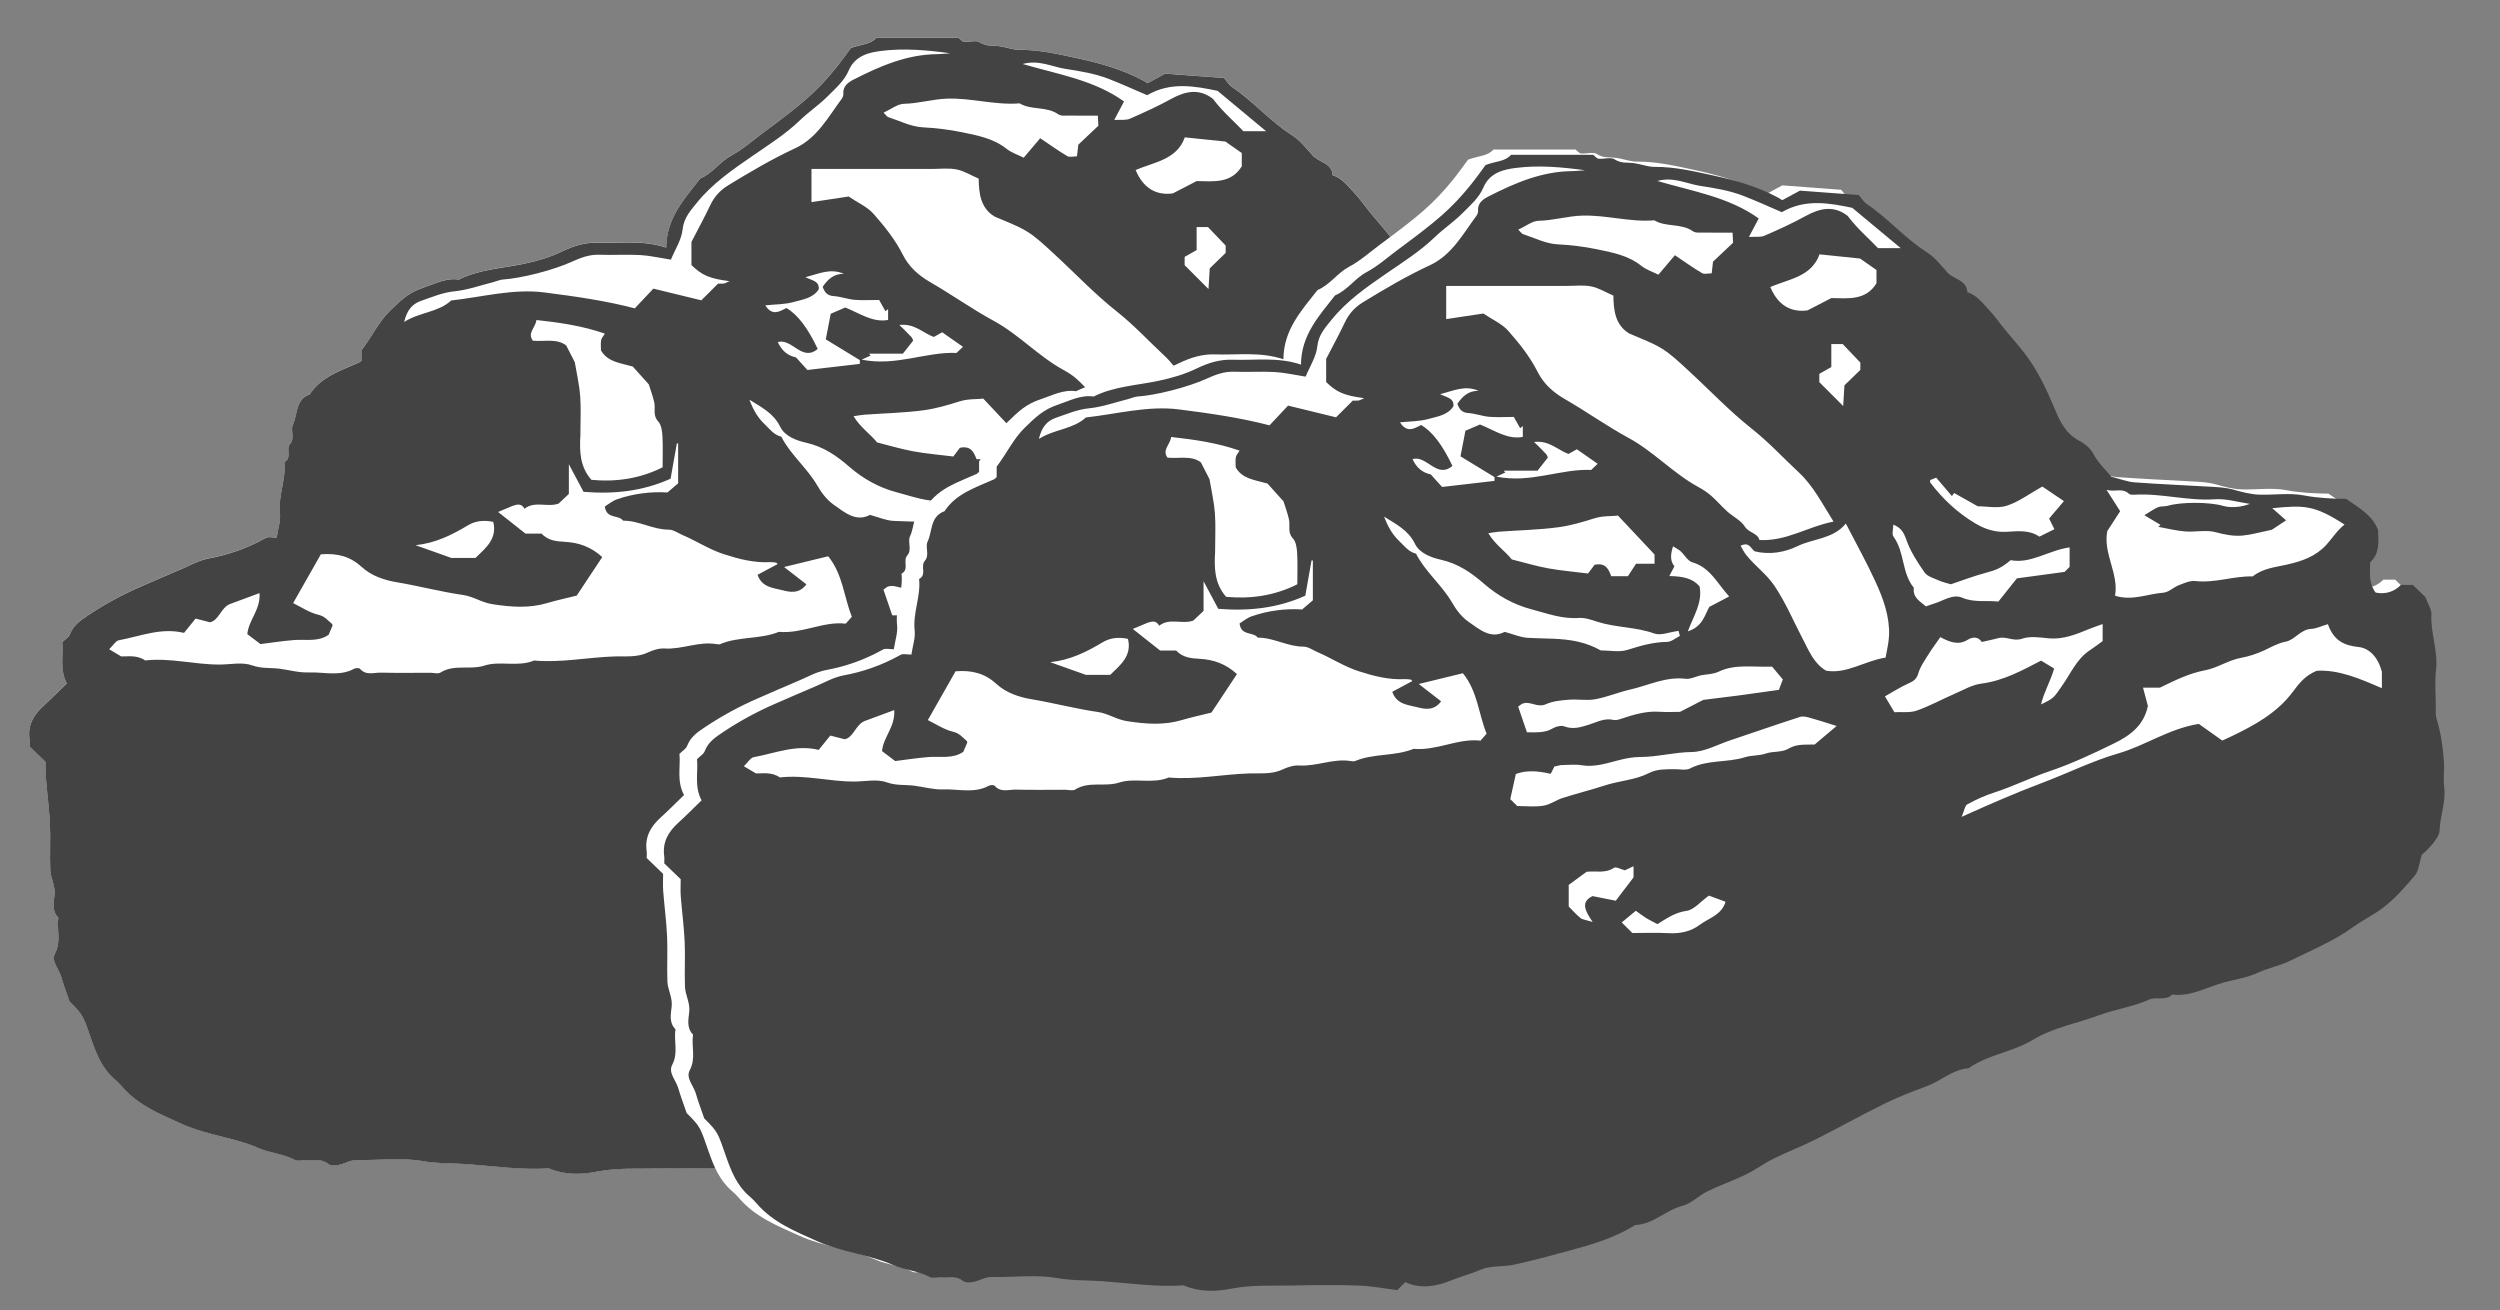
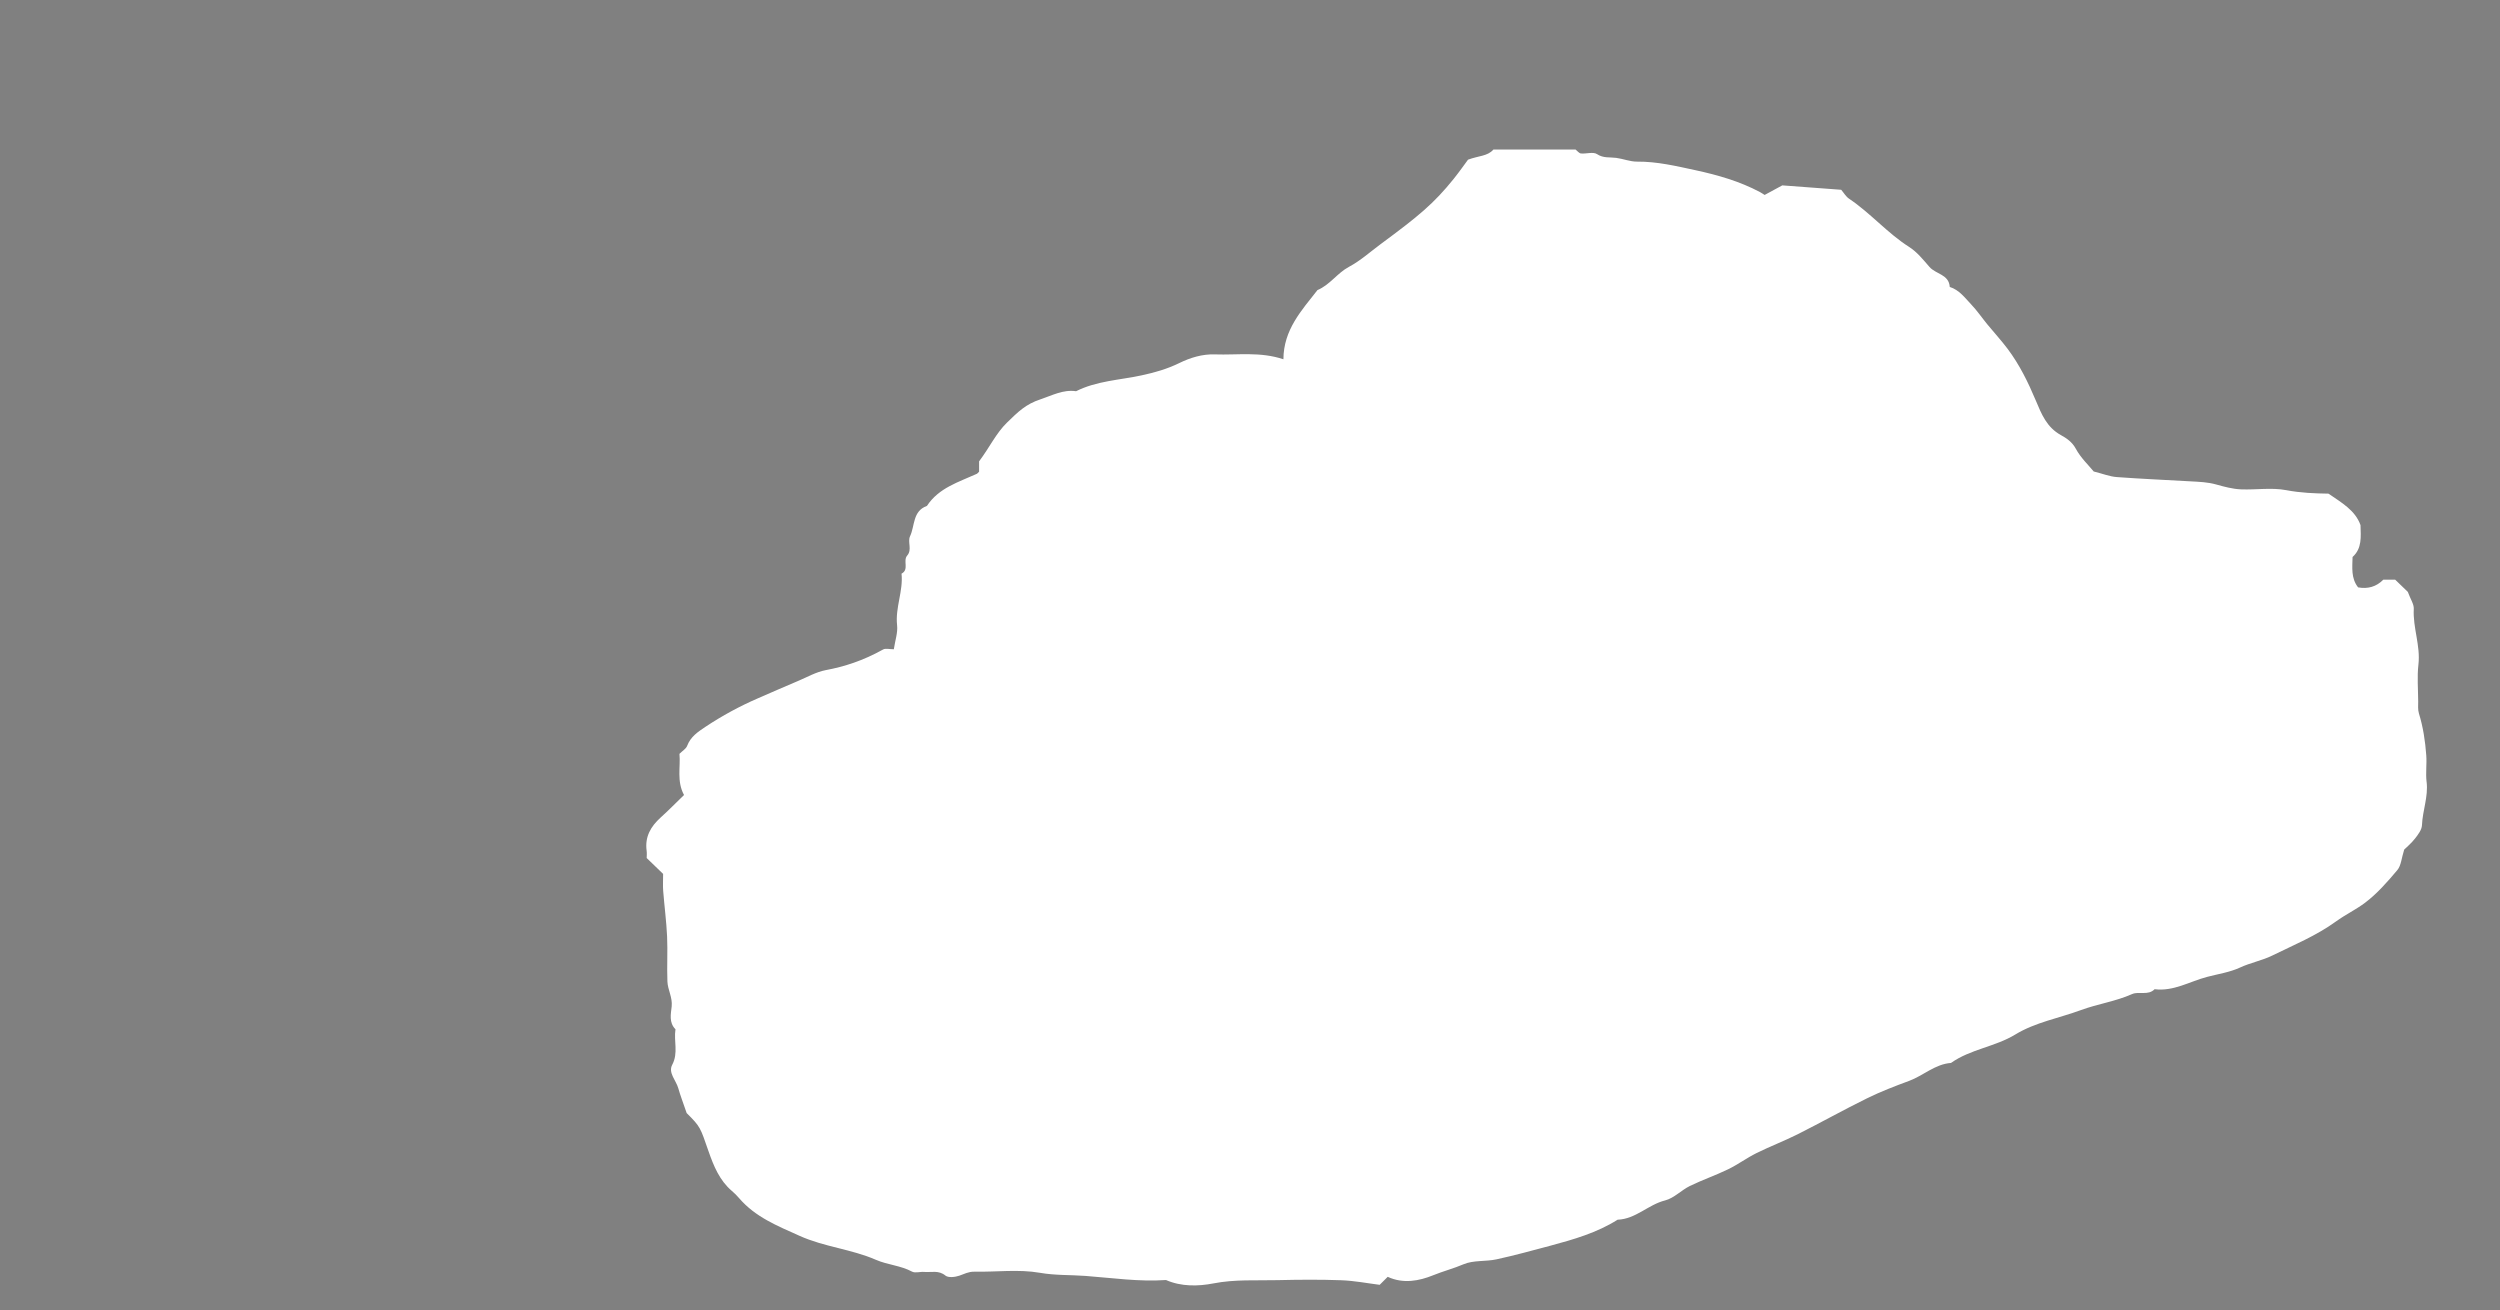
<svg xmlns="http://www.w3.org/2000/svg" width="437" height="229" viewBox="0 0 437 229" fill="none">
  <rect x="0" y="0" width="437" height="229" fill="#808080" stroke="none" />
-   <path d="M316.303 117.13C316.12 115.6 316.363 114.024 316.248 112.482C316.064 110.001 315.702 107.545 314.96 105.149C314.76 104.499 314.841 103.755 314.837 103.054C314.824 100.909 314.632 98.738 314.879 96.618C315.259 93.299 313.882 90.172 314.065 86.884C314.108 86.073 313.506 85.227 313.02 83.914C312.564 83.472 311.707 82.644 310.816 81.786H308.74C307.508 83.031 306.028 83.439 304.332 83.128C303.074 81.527 303.325 79.657 303.364 77.822C305.052 76.297 304.805 74.283 304.754 72.243C303.824 69.647 301.458 68.335 299.16 66.746C296.819 66.712 294.308 66.623 291.75 66.134C289.209 65.65 286.502 66.104 283.871 65.998C282.405 65.939 280.887 65.526 279.544 65.148C278.035 64.723 276.607 64.685 275.127 64.6C270.8 64.35 266.464 64.167 262.141 63.848C260.926 63.759 259.74 63.279 258.116 62.871C257.242 61.796 255.848 60.492 254.991 58.898C254.347 57.705 253.345 57.042 252.386 56.515C249.9 55.147 248.992 52.844 247.995 50.469C246.66 47.291 245.143 44.19 243.058 41.42C241.945 39.946 240.692 38.577 239.519 37.15C238.573 35.994 237.728 34.749 236.701 33.67C235.592 32.502 234.612 31.134 232.953 30.616C232.821 28.415 230.519 28.385 229.423 27.132C228.323 25.874 227.236 24.497 225.855 23.622C222.035 21.196 219.106 17.704 215.367 15.202C214.796 14.819 214.425 14.148 213.977 13.63C210.327 13.358 206.836 13.094 203.681 12.861C202.453 13.528 201.57 14.004 200.594 14.534C200.36 14.39 200.087 14.199 199.797 14.042C196.233 12.143 192.387 11.046 188.469 10.201C185.118 9.479 181.775 8.68 178.296 8.71C177.081 8.718 175.871 8.213 174.643 8.051C173.517 7.902 172.417 8.14 171.296 7.397C170.631 6.955 169.429 7.376 168.482 7.282C168.154 7.248 167.86 6.836 167.553 6.598H153.185C152.162 7.779 150.648 7.656 148.747 8.37C148.158 9.16 147.242 10.473 146.244 11.718C142.765 16.047 140.113 18.227 133.475 23.13C131.642 24.485 129.949 26.027 127.924 27.106C125.886 28.194 124.594 30.263 122.429 31.164C119.657 34.72 116.503 38.076 116.477 43.259C112.431 41.891 108.44 42.546 104.488 42.405C102.288 42.329 100.174 42.992 98.298 43.909C96.136 44.967 93.979 45.579 91.634 46.081C87.823 46.896 83.811 47.041 80.234 48.842C77.97 48.511 76.038 49.586 74.001 50.261C71.46 51.102 70.125 52.407 68.168 54.319C66.224 56.213 65.137 58.635 63.282 61.099V62.901C63.069 63.113 63.001 63.228 62.899 63.275C59.714 64.728 56.239 65.726 54.163 68.891C51.639 69.788 52.078 72.375 51.213 74.194C50.739 75.183 51.618 76.534 50.718 77.563C49.921 78.476 51.11 80.006 49.725 80.732C50.044 83.778 48.603 86.663 48.949 89.748C49.094 91.039 48.608 92.399 48.377 93.95C47.623 93.95 46.941 93.741 46.51 93.984C42.963 95.959 39.718 96.987 36.499 97.591C34.794 97.909 33.2 98.831 31.567 99.519C29.226 100.509 26.894 101.529 24.566 102.544C21.39 103.925 18.372 105.565 15.472 107.49C14.082 108.416 12.859 109.232 12.245 110.842C12.049 111.352 11.435 111.7 10.906 112.227C11.119 114.526 10.395 117.002 11.704 119.424C10.365 120.72 9.03 122.084 7.615 123.363C5.88 124.93 4.839 126.74 5.168 129.162C5.232 129.629 5.176 130.114 5.176 130.441C6.182 131.41 7.112 132.31 8.05 133.215C8.05 134.362 7.99 135.288 8.063 136.206C8.271 138.853 8.621 141.491 8.745 144.143C8.864 146.76 8.698 149.394 8.8 152.015C8.856 153.477 9.713 154.798 9.546 156.379C9.406 157.704 9.039 159.204 10.211 160.372C9.883 162.42 10.744 164.506 9.64 166.584C8.898 167.977 10.314 169.303 10.697 170.671C11.056 171.945 11.541 173.186 12.164 175.017C14.633 177.477 14.526 177.515 15.997 181.726C16.884 184.258 17.911 186.799 20.068 188.634C20.524 189.021 20.951 189.446 21.339 189.9C24.174 193.201 28.007 194.731 31.891 196.477C36.231 198.431 40.959 198.801 45.235 200.666C47.286 201.563 49.567 201.66 51.562 202.735C52.116 203.033 52.978 202.727 53.69 202.79C54.926 202.901 56.197 202.438 57.399 203.428C57.898 203.84 59.091 203.7 59.837 203.44C60.694 203.143 61.445 202.731 62.434 202.748C66.262 202.82 70.18 202.289 73.898 202.939C76.601 203.415 79.232 203.287 81.888 203.487C86.569 203.84 91.237 204.532 95.953 204.205C98.643 205.382 101.598 205.31 104.249 204.796C108.014 204.061 111.732 204.316 115.471 204.226C119.18 204.137 122.898 204.107 126.603 204.243C128.892 204.328 131.164 204.774 133.305 205.042C133.893 204.456 134.315 204.035 134.707 203.644C137.419 204.902 140.207 204.371 142.663 203.368C144.402 202.659 146.236 202.191 147.971 201.448C149.693 200.713 151.825 201.002 153.722 200.59C156.886 199.901 160.011 199.043 163.14 198.206C167.22 197.11 171.279 195.946 174.894 193.66C178.062 193.554 180.241 191.026 183.204 190.287C184.756 189.896 186.026 188.498 187.531 187.763C189.714 186.701 192.029 185.906 194.216 184.844C195.917 184.02 197.46 182.869 199.153 182.027C201.528 180.851 204.022 179.903 206.392 178.714C210.455 176.67 214.429 174.439 218.509 172.434C220.884 171.266 223.374 170.31 225.859 169.392C228.353 168.466 230.378 166.465 233.175 166.257C236.577 163.843 240.862 163.453 244.409 161.29C247.927 159.144 252.066 158.431 255.908 157.012C258.811 155.941 261.94 155.508 264.81 154.229C266.029 153.685 267.628 154.535 268.762 153.371C272.083 153.787 274.888 152.02 277.924 151.221C279.864 150.711 281.91 150.414 283.701 149.581C285.543 148.727 287.576 148.349 289.294 147.503C293.072 145.642 297.024 144.024 300.46 141.53C302.106 140.336 303.965 139.452 305.547 138.258C307.67 136.657 309.473 134.587 311.196 132.54C311.856 131.754 311.916 130.462 312.389 128.967C312.79 128.567 313.63 127.87 314.291 127.029C314.828 126.341 315.472 125.495 315.502 124.697C315.6 122.148 316.627 119.722 316.312 117.117L316.303 117.13Z" fill="white" />
-   <path d="M153.18 6.611C157.968 6.611 162.76 6.611 167.548 6.611C167.859 6.849 168.149 7.261 168.478 7.295C169.424 7.388 170.631 6.968 171.291 7.41C172.413 8.153 173.513 7.915 174.638 8.064C175.866 8.225 177.077 8.731 178.292 8.722C181.775 8.693 185.113 9.491 188.464 10.214C192.382 11.059 196.228 12.155 199.792 14.054C200.082 14.212 200.355 14.399 200.59 14.547C201.57 14.016 202.448 13.54 203.676 12.873C206.831 13.107 210.323 13.37 213.972 13.642C214.42 14.161 214.791 14.832 215.362 15.214C219.101 17.717 222.03 21.209 225.85 23.635C227.232 24.51 228.319 25.891 229.419 27.144C230.514 28.398 232.817 28.427 232.949 30.628C234.603 31.147 235.588 32.515 236.696 33.683C237.72 34.762 238.568 36.007 239.515 37.163C240.687 38.594 241.94 39.958 243.053 41.432C245.138 44.203 246.656 47.308 247.99 50.482C248.988 52.861 249.896 55.16 252.381 56.528C253.341 57.055 254.347 57.717 254.986 58.911C255.843 60.504 257.238 61.809 258.112 62.884C259.736 63.291 260.921 63.767 262.136 63.861C266.459 64.184 270.795 64.362 275.123 64.613C276.602 64.698 278.03 64.736 279.539 65.161C280.882 65.539 282.4 65.951 283.867 66.011C286.497 66.113 289.205 65.662 291.746 66.147C294.304 66.631 296.815 66.724 299.155 66.758C301.449 68.347 303.82 69.656 304.749 72.256C304.804 74.291 305.047 76.309 303.359 77.835C303.321 79.67 303.069 81.539 304.327 83.141C306.024 83.451 307.503 83.043 308.735 81.799H310.812C311.703 82.657 312.56 83.485 313.016 83.927C313.498 85.24 314.103 86.085 314.06 86.897C313.881 90.185 315.258 93.308 314.875 96.63C314.632 98.75 314.819 100.921 314.832 103.067C314.836 103.768 314.755 104.512 314.956 105.162C315.697 107.558 316.06 110.013 316.243 112.495C316.358 114.037 316.115 115.613 316.299 117.143C316.61 119.747 315.582 122.173 315.489 124.722C315.459 125.521 314.815 126.366 314.278 127.055C313.621 127.896 312.777 128.593 312.376 128.992C311.903 130.488 311.843 131.779 311.183 132.565C309.46 134.613 307.652 136.682 305.534 138.284C303.952 139.478 302.093 140.361 300.447 141.555C297.011 144.049 293.059 145.668 289.281 147.529C287.563 148.374 285.53 148.752 283.688 149.606C281.897 150.439 279.851 150.736 277.911 151.246C274.875 152.045 272.07 153.812 268.749 153.396C267.615 154.56 266.016 153.71 264.797 154.254C261.927 155.537 258.798 155.966 255.895 157.037C252.057 158.456 247.913 159.17 244.396 161.315C240.849 163.478 236.564 163.869 233.162 166.282C230.365 166.49 228.34 168.496 225.846 169.418C223.36 170.339 220.871 171.295 218.496 172.46C214.416 174.465 210.442 176.695 206.379 178.739C204.009 179.929 201.519 180.872 199.14 182.053C197.443 182.894 195.904 184.041 194.203 184.87C192.02 185.932 189.701 186.722 187.518 187.789C186.017 188.519 184.747 189.921 183.191 190.312C180.232 191.056 178.053 193.579 174.881 193.686C171.262 195.971 167.203 197.135 163.127 198.232C159.998 199.073 156.872 199.931 153.709 200.615C151.812 201.027 149.676 200.734 147.958 201.473C146.222 202.217 144.389 202.684 142.65 203.394C140.19 204.396 137.406 204.923 134.694 203.67C134.306 204.056 133.88 204.481 133.292 205.068C131.151 204.8 128.879 204.354 126.589 204.269C122.885 204.133 119.167 204.163 115.458 204.252C111.719 204.341 108.005 204.086 104.236 204.821C101.585 205.34 98.634 205.412 95.94 204.231C91.22 204.554 86.556 203.861 81.875 203.513C79.219 203.313 76.588 203.436 73.885 202.965C70.172 202.314 66.254 202.846 62.421 202.773C61.432 202.756 60.686 203.168 59.824 203.466C59.078 203.725 57.885 203.861 57.386 203.453C56.183 202.463 54.913 202.931 53.676 202.816C52.965 202.752 52.103 203.058 51.549 202.761C49.554 201.686 47.273 201.588 45.222 200.692C40.946 198.822 36.218 198.457 31.878 196.502C27.994 194.752 24.161 193.227 21.326 189.926C20.938 189.475 20.511 189.046 20.055 188.659C17.894 186.824 16.866 184.283 15.984 181.751C14.513 177.541 14.619 177.503 12.151 175.043C11.524 173.212 11.042 171.971 10.684 170.696C10.296 169.324 8.881 168.003 9.627 166.609C10.735 164.532 9.874 162.446 10.198 160.398C9.026 159.229 9.397 157.73 9.533 156.404C9.699 154.824 8.847 153.502 8.787 152.041C8.685 149.419 8.851 146.789 8.732 144.168C8.612 141.517 8.258 138.879 8.049 136.232C7.977 135.314 8.037 134.388 8.037 133.241C7.099 132.336 6.169 131.435 5.163 130.466C5.163 130.143 5.219 129.659 5.155 129.187C4.831 126.766 5.871 124.956 7.602 123.388C9.013 122.109 10.347 120.745 11.69 119.45C10.386 117.028 11.111 114.551 10.893 112.252C11.422 111.726 12.036 111.377 12.232 110.867C12.846 109.257 14.069 108.441 15.459 107.515C18.358 105.586 21.373 103.951 24.553 102.57C26.885 101.554 29.213 100.535 31.554 99.545C33.182 98.857 34.781 97.935 36.486 97.616C39.705 97.013 42.95 95.985 46.497 94.009C46.928 93.771 47.605 93.975 48.364 93.975C48.594 92.42 49.081 91.06 48.936 89.773C48.59 86.689 50.031 83.804 49.712 80.758C51.101 80.031 49.908 78.501 50.705 77.588C51.605 76.556 50.726 75.209 51.2 74.219C52.065 72.4 51.622 69.813 54.15 68.917C56.226 65.751 59.701 64.753 62.886 63.3C62.988 63.253 63.056 63.134 63.269 62.926V61.125C65.12 58.66 66.211 56.243 68.155 54.344C70.112 52.436 71.446 51.132 73.987 50.286C76.025 49.611 77.957 48.536 80.221 48.867C83.797 47.066 87.809 46.922 91.621 46.106C93.966 45.605 96.123 44.989 98.285 43.935C100.161 43.017 102.275 42.35 104.475 42.431C108.427 42.571 112.418 41.917 116.464 43.285C116.489 38.102 119.649 34.745 122.416 31.189C124.581 30.288 125.873 28.219 127.911 27.132C129.936 26.052 131.629 24.506 133.462 23.155C140.096 18.252 142.752 16.073 146.231 11.743C147.233 10.498 148.145 9.185 148.734 8.395C150.635 7.681 152.149 7.805 153.172 6.624L153.18 6.611ZM135.918 98.593C135.833 98.508 135.76 98.368 135.662 98.351C135.321 98.296 134.967 98.241 134.622 98.262C131.833 98.41 129.229 97.739 126.581 96.889C124.002 96.061 121.789 94.587 119.35 93.542C118.536 93.193 117.713 92.577 116.899 92.581C114.11 92.594 111.676 90.984 108.913 91.014C108.125 89.918 105.984 90.78 105.729 88.528C106.347 88.154 107.033 87.564 107.826 87.288C110.785 86.255 113.859 85.903 116.668 86.085C117.513 85.359 118.144 84.819 118.54 84.484V77.524C118.463 77.524 118.387 77.524 118.31 77.52C117.943 79.593 117.577 81.671 117.218 83.681C112.405 85.843 107.464 86.408 102.007 85.975C101.197 84.454 100.331 82.831 99.436 81.148V86.336C98.719 87.011 98.114 87.585 97.649 88.027C95.654 88.741 93.527 87.492 91.672 88.932C91.028 87.67 89.826 88.435 89.656 88.405C88.607 88.847 88.044 89.085 87.068 89.493C88.999 91.018 90.406 92.131 91.847 93.27H94.652C95.786 94.485 97.215 94.633 98.762 94.714C101.15 94.837 103.345 95.594 105.268 97.382C103.78 99.63 102.369 101.763 100.813 104.112C99.257 104.503 97.398 104.898 95.577 105.433C92.495 106.347 89.366 106.122 86.066 105.612C84.207 105.323 82.727 104.261 80.962 104.006C77.04 103.445 73.212 102.417 69.306 101.767C67.162 101.41 64.898 100.637 63.265 99.133C61.227 97.259 58.997 96.664 56.085 96.894C54.525 99.643 52.939 102.43 51.238 105.425C52.67 106.118 54.107 107.107 55.689 107.473C56.772 107.723 57.249 108.412 57.949 108.977C58.085 109.087 58.145 109.3 58.149 109.304C57.88 109.937 57.663 110.438 57.441 110.965C55.582 112.252 53.434 111.717 51.379 111.883C49.225 112.057 47.085 112.393 45.533 112.584C44.438 111.755 43.777 111.254 43.231 110.846C43.47 108.327 45.58 106.581 45.363 103.675C43.406 104.401 41.764 105.004 40.127 105.612C38.575 106.321 38.234 108.471 36.7 108.773C35.685 108.514 35.037 108.344 34.188 108.127C33.528 108.943 32.862 109.771 32.168 110.63C28.113 109.648 24.502 111.241 20.78 111.913C20.243 112.01 19.829 112.771 19.079 113.489C19.829 113.931 20.337 114.232 21.198 114.746C22.251 114.78 23.918 114.432 25.376 115.447C29.746 114.946 34.018 116.178 38.362 116.165C40.277 116.161 42.361 115.69 44.058 116.301C45.712 116.896 47.252 116.692 48.833 116.888C50.534 117.1 52.236 117.606 53.919 117.542C56.576 117.44 59.33 118.29 61.892 116.905C62.169 116.756 62.775 116.731 62.928 116.909C63.994 118.137 65.375 117.542 66.608 117.576C69.477 117.652 72.35 117.601 75.224 117.601C75.821 117.601 76.567 117.835 76.993 117.563C79.389 116.047 82.143 117.168 84.731 116.331C87.396 115.469 90.542 116.646 93.356 115.456C98.08 115.885 102.727 114.895 107.421 114.746C109.382 114.683 111.352 114.946 113.241 114.058C114.132 113.638 115.198 113.298 116.157 113.357C119.222 113.548 122.121 112.074 125.2 112.588C125.434 112.626 125.707 112.669 125.912 112.584C129.186 111.207 132.874 111.789 136.152 110.447C140.241 110.812 143.954 108.548 147.838 109.019C148.341 108.446 148.644 108.102 148.908 107.804C147.497 104.325 147.369 100.475 144.773 97.234C142.287 97.837 139.793 98.445 137.056 99.112C138.574 100.293 139.772 101.223 140.957 102.141C139.721 103.84 138.075 103.509 136.86 103.19C135.261 102.77 133.189 102.727 132.422 100.475C133.569 99.864 134.741 99.235 135.909 98.61L135.918 98.593ZM148.337 34.35C149.949 35.438 151.607 36.151 152.686 37.371C154.621 39.563 156.476 41.874 157.81 44.521C158.876 46.633 160.522 48.12 162.573 49.301C166.346 51.476 169.897 54.017 173.734 56.103C178.134 58.495 181.536 62.297 185.945 64.694C186.733 65.123 187.505 65.624 188.174 66.215C189.159 67.077 190.012 68.093 190.988 68.968C191.994 69.873 193.363 70.51 194.054 71.598C194.77 72.723 196.266 72.698 196.599 73.943C201.306 74.21 205.049 71.589 209.555 70.727C207.552 67.561 206.034 64.502 203.506 62.149C200.76 59.591 198.232 56.838 195.252 54.48C191.291 51.349 187.799 47.631 184.065 44.211C182.615 42.886 181.178 41.483 179.52 40.464C177.75 39.376 175.73 38.692 173.815 37.834C171.351 36.321 171.108 33.704 171.074 31.223C169.65 30.607 168.477 29.863 167.207 29.617C165.83 29.345 164.359 29.528 162.931 29.528C155.905 29.528 148.874 29.528 141.848 29.528V35.331C144.176 34.979 146.329 34.656 148.333 34.354L148.337 34.35ZM295.966 88.656C294.79 89.004 293.937 89.442 293.067 89.48C291.179 89.561 290.211 91.4 288.612 91.71C287.214 91.982 286.118 92.637 284.903 93.206C283.607 93.814 282.204 94.285 280.797 94.54C278.567 94.944 276.645 96.312 274.534 96.711C271.801 97.225 269.461 98.359 266.587 99.762H263.654C263.987 101.006 264.264 102.056 264.502 102.948C263.807 106.36 261.39 108.127 258.636 109.474C254.961 111.271 251.269 113.021 247.368 114.339C244.123 115.435 241.032 116.981 237.779 118.039C236.065 118.596 234.458 119.305 232.919 120.168C232.518 120.393 232.437 121.183 231.947 122.334C237.046 120.04 241.506 118.103 246.046 116.391C250.497 114.712 254.799 112.558 259.339 111.246C264.063 109.882 268.139 106.937 273.4 106.088C274.632 106.963 276.099 108.004 277.506 109.002C278.073 108.739 278.576 108.514 279.079 108.276C283.134 106.338 287.09 104.163 289.81 100.514C290.927 99.014 291.972 97.65 294.001 96.809C297.808 96.562 301.53 98.173 305.406 99.847V96.97C304.728 94.404 303.197 92.845 301.326 92.649C298.738 92.377 296.981 91.502 295.966 88.656ZM286.207 72.141C284.225 72.553 282.69 73.004 281.121 73.161C279.527 73.318 277.971 73.021 276.367 72.583C274.696 72.124 272.795 72.592 271.013 72.447C269.435 72.324 267.879 71.92 266.314 71.64C266.447 71.525 266.583 71.415 266.715 71.3C265.901 70.812 265.086 70.327 263.888 69.609C265.014 68.938 265.615 68.479 266.293 68.207C266.809 68.003 267.44 68.114 267.986 67.957C270.288 67.285 275.199 67.268 277.625 67.974C278.96 68.36 280.733 68.233 282.336 67.629C280.286 67.336 278.231 66.686 276.227 66.822C271.482 67.153 266.873 65.751 262.158 66.023C261.825 66.045 261.373 66.045 261.168 65.849C260.017 64.766 258.73 65.62 257.272 65.169C258.197 66.618 258.896 67.714 259.659 68.912C258.909 70.068 258.18 71.194 257.412 72.371C256.628 76.275 259.446 79.789 258.768 83.689C261.804 84.628 264.481 83.349 267.227 83.15C268.139 83.082 268.97 82.206 269.896 81.849C270.825 81.493 271.865 81.013 272.795 81.119C276.235 81.514 279.505 80.205 282.822 80.311C284.617 78.867 286.809 78.706 288.851 78.234C291.447 77.635 293.822 76.84 295.702 74.78C296.768 73.611 297.608 72.231 298.878 71.245C293.532 67.787 291.793 67.85 286.242 68.386C286.979 69.031 287.725 69.686 288.663 70.506C287.499 71.275 286.659 71.831 286.207 72.129V72.141ZM114.196 50.448C117.474 51.247 120.066 51.88 122.59 52.496C123.622 51.468 124.552 50.541 125.524 49.573C125.835 49.573 126.193 49.611 126.538 49.56C126.794 49.522 127.033 49.36 127.523 49.148C124.027 48.702 122.688 48.115 120.864 46.331V42.291C122.032 40.022 123.157 37.983 124.147 35.88C124.859 34.371 125.899 33.237 127.31 32.379C131.109 30.063 134.929 27.799 138.979 25.925C142.82 24.145 144.743 20.504 147.105 17.309C147.293 17.054 147.45 16.68 147.42 16.378C147.288 15.032 148.388 14.326 149.177 13.923C153.777 11.578 158.501 9.513 163.822 9.466C164.581 9.457 165.34 9.364 166.094 9.309C162.057 8.756 157.985 8.395 154.025 8.905C151.974 9.168 149.463 9.666 148.32 12.389C147.595 14.118 145.979 15.533 144.59 16.914C143.114 18.38 141.354 19.556 139.857 21.001C137.286 23.478 134.285 25.36 131.373 27.369C127.924 29.744 124.475 32.141 121.831 35.421C120.736 36.78 119.525 38.068 119.316 40.12C119.133 41.904 118.007 43.595 117.278 45.388C115.283 45.078 113.612 44.678 111.928 44.585C109.544 44.453 107.144 44.623 104.757 44.53C102.979 44.462 101.427 45.086 99.888 45.783C96.66 47.236 91.177 48.642 87.89 48.863C87.349 48.901 86.825 49.165 86.283 49.301C84.007 49.87 81.755 50.69 79.445 50.92C77.36 51.128 75.552 51.922 73.651 52.572C72.039 53.125 71.135 54.225 70.649 56.273C73.395 54.535 76.609 54.607 78.865 52.526C84.296 51.918 89.719 50.427 95.13 51.115C100.493 51.799 105.891 52.568 110.96 53.902C112.209 52.577 113.334 51.374 114.213 50.448H114.196ZM211.709 71.067C209.483 73.798 205.987 73.675 203.207 75.039C201.088 76.08 198.394 76.573 195.793 75.931C195.103 75.51 194.847 74.159 193.308 74.954C193.64 75.51 193.905 76.076 194.284 76.551C195.806 78.472 197.831 79.874 199.247 81.981C201.246 84.964 202.589 88.227 204.235 91.362C205.279 93.355 206.136 95.551 208.268 96.792C211.892 97.387 214.927 95.088 218.654 94.498C218.854 93.27 219.208 91.961 219.259 90.64C219.387 87.309 218.257 84.224 216.906 81.272C215.349 77.864 213.512 74.584 211.709 71.075V71.067ZM113.411 67.188C112.448 66.117 111.416 64.97 110.606 64.069C108.355 63.432 106.227 63.279 105.051 61.252C105.051 60.657 104.974 60.05 105.076 59.472C105.144 59.094 105.468 58.767 105.733 58.321C101.819 56.953 97.833 56.383 93.77 55.937C93.612 57.28 92.132 58.181 93.139 59.553C95.177 59.748 97.347 59.115 98.975 60.386C99.585 61.571 100.088 62.552 100.476 63.313C100.826 65.429 101.278 67.323 101.418 69.24C101.576 71.368 101.457 73.518 101.457 75.659C101.457 75.778 101.461 75.897 101.457 76.016C101.295 78.795 101.316 81.535 103.379 83.876C107.6 84.275 111.83 83.702 115.824 81.684C115.824 79.725 115.901 77.949 115.79 76.178C115.739 75.315 115.59 74.24 115.053 73.667C114.064 72.609 114.609 71.44 114.366 70.349C114.127 69.265 113.731 68.22 113.407 67.179L113.411 67.188ZM256.59 88.639C255.592 89 254.957 89.208 254.343 89.459C252.028 90.402 249.747 91.383 247.125 91.124C245.586 90.971 243.885 90.716 242.499 91.201C240.985 91.728 239.753 90.729 238.389 91.094C237.532 91.324 236.658 91.498 235.464 91.77C234.987 90.993 234.079 90.716 233.004 91.388C231.427 92.369 229.935 91.838 228.221 90.92C227.513 91.944 226.775 92.93 226.127 93.971C225.484 95.007 224.729 96.04 224.401 97.183C224.102 98.219 223.574 98.619 222.661 99.018C221.233 99.643 219.916 100.509 218.543 101.274C219.135 102.273 219.643 103.122 220.193 104.044C221.557 103.968 222.938 104.176 224.098 103.768C226.383 102.961 228.528 101.775 230.757 100.807C232.275 100.148 233.797 99.252 235.392 99.048C239.399 98.534 242.759 96.601 245.833 95.029C246.669 95.534 247.466 96.019 248.118 96.409C247.47 98.682 246.357 100.45 245.824 102.685C248.272 101.525 248.118 101.363 249.512 99.409C251.017 97.297 252.028 94.774 254.309 93.249C255.148 92.688 255.954 92.076 256.594 91.617V88.643L256.59 88.639ZM182.466 89.828C180.863 90.037 179.349 90.695 178.219 90.287C174.992 89.123 171.539 89.276 168.315 88.248C167.25 87.908 166.107 87.487 165.037 87.568C162.091 87.789 159.405 86.752 156.676 86.034C153.641 85.236 150.827 83.651 148.508 81.633C146.205 79.627 143.946 78.077 140.893 77.384C139.256 77.014 137.197 76.279 136.387 74.61C135.214 72.201 133.053 71.164 130.981 69.856C131.595 71.428 132.341 72.889 133.573 74.062C134.49 74.933 135.24 76.012 136.574 76.335C138.199 79.517 141.081 81.794 142.842 84.836C143.63 86.204 144.564 87.402 145.741 88.231C147.655 89.573 149.646 91.311 152.068 89.998C153.56 90.402 154.83 90.971 156.131 91.048C159.03 91.222 161.912 91.052 164.819 91.702C166.303 92.033 167.586 92.535 168.861 93.24C170.413 93.24 172.084 93.601 173.496 93.159C175.789 92.441 178.019 91.778 180.458 91.753C181.221 91.745 181.98 91.06 182.696 90.708C182.585 90.283 182.525 90.066 182.466 89.828ZM154.02 114.853C153.662 116.476 153.342 117.903 153.048 119.237C153.526 119.713 153.863 120.049 154.263 120.448C155.751 120.448 157.324 120.631 158.838 120.389C160.002 120.206 161.055 119.403 162.21 119.033C164.645 118.256 167.139 117.644 169.569 116.849C172.114 116.017 174.881 115.911 177.286 114.687C178.722 113.952 180.181 114.033 181.673 114.003C182.619 113.982 183.732 114.266 184.487 113.875C187.518 112.295 190.954 112.907 194.088 111.908C195.239 111.543 196.505 111.696 197.767 111.254C198.978 110.833 200.521 111.122 201.724 110.396C203.109 109.559 204.606 109.75 206.26 109.691C207.449 108.684 208.72 107.617 210.093 106.453C208.413 105.931 207.044 105.467 205.65 105.085C205.028 104.915 204.286 104.677 203.723 104.86C199.609 106.181 195.529 107.613 191.432 108.985C189.223 109.725 187.006 110.974 184.781 111.003C181.715 111.042 178.778 111.87 175.742 111.874C174.502 111.874 173.299 112.108 172.05 112.422C169.982 112.941 167.829 113.701 165.553 113.319C164.389 113.123 163.165 113.276 161.967 113.289C161.746 113.289 161.528 113.378 160.761 113.54C160.658 113.744 160.334 114.39 160.117 114.819C157.661 114.221 155.629 114.23 154.02 114.844V114.853ZM155.964 107.554C157.802 107.571 159.162 107.656 160.449 106.882C161.012 106.542 161.916 106.313 162.483 106.521C164.014 107.09 165.263 106.695 166.751 106.241C168.102 105.824 169.509 105.009 171.091 105.391C171.5 105.489 172.003 105.336 172.43 105.196C174.6 104.473 176.766 103.811 179.106 103.968C180.411 104.057 181.728 103.985 182.717 103.985C184.175 103.237 185.365 102.625 186.793 101.89C188.665 101.656 190.831 101.402 192.992 101.117C195.256 100.815 197.516 100.488 200.005 100.14C200.244 99.502 200.513 98.78 200.688 98.317C199.903 97.378 199.306 96.664 198.816 96.078C195.537 96.201 192.382 95.589 189.569 96.919C188.516 97.416 187.595 97.391 186.593 97.557C185.604 97.722 184.597 98.317 183.664 98.202C180.21 97.786 177.196 99.367 174.003 100.089C171.944 100.552 169.97 101.406 167.902 101.78C166.397 102.052 164.794 101.737 163.246 101.865C161.903 101.975 160.471 102.103 159.277 102.651C157.789 103.33 156.527 102.018 155.163 102.557C154.962 102.638 154.8 102.808 154.43 103.071C154.907 104.473 155.406 105.935 155.96 107.554H155.964ZM154.455 19.692C154.907 20.143 155.048 20.402 155.248 20.466C157.252 21.116 159.243 22.148 161.281 22.254C163.609 22.377 165.894 22.649 168.145 23.112C170.861 23.677 173.623 24.175 175.921 25.993C176.851 26.728 178.057 27.115 178.944 27.565C180.027 26.286 180.871 25.288 181.826 24.162C183.574 25.334 185.028 26.388 186.567 27.289C186.985 27.535 187.671 27.327 188.255 27.327C188.341 26.605 188.405 26.044 188.49 25.288C189.598 24.243 190.805 23.1 191.994 21.978C191.965 21.358 191.935 20.801 191.905 20.215C190.114 20.215 188.562 20.236 187.015 20.206C186.324 20.194 185.467 20.321 184.973 19.973C182.922 18.532 180.287 19.306 178.219 18.065C173.982 18.418 169.859 17.109 165.6 17.241C163.016 17.322 160.577 18.095 158.011 18.146C156.894 18.167 155.794 19.076 154.447 19.688L154.455 19.692ZM153.325 77.342C155.538 77.894 157.576 78.514 159.656 78.892C161.908 79.305 164.201 79.492 166.64 79.797C167.083 79.207 167.51 78.642 167.787 78.272C169.757 77.868 170.238 79.067 170.694 80.269H173.615C174.144 79.453 174.57 78.799 175.03 78.089H178.266V76.475C176.147 74.223 174.156 72.103 171.863 69.664C170.822 69.843 169.352 69.647 167.689 70.174C165.715 70.799 163.609 71.419 161.528 71.704C158.083 72.171 154.579 72.239 151.104 72.486C150.584 72.524 150.072 72.63 149.207 72.753C150.396 74.725 152.025 75.765 153.33 77.346L153.325 77.342ZM250.821 75.23C247.065 75.774 244.038 78.145 240.521 77.469C238.866 78.875 237.865 79.224 236.193 79.67C234.062 80.239 231.99 81.038 230.063 81.684C229.321 81.459 228.66 81.327 228.063 81.059C227.155 80.647 225.987 80.35 225.475 79.623C224.205 77.817 222.968 75.893 222.256 73.832C221.809 72.545 221.28 71.767 220.001 71.253C220.001 72.01 219.711 72.923 220.048 73.382C222.013 76.063 221.455 79.712 223.591 82.296C223.377 84.029 224.674 84.658 225.71 85.55C226.315 85.338 226.729 85.176 227.155 85.049C228.766 84.56 230.425 83.328 232.036 84.025C234.117 84.921 236.168 84.467 238.372 84.704C239.54 83.239 240.742 81.735 241.608 80.647C244.759 80.222 247.376 79.87 249.939 79.521C250.241 79.22 250.497 78.965 250.821 78.642V75.239V75.23ZM147.766 53.758C150.362 54.799 152.52 56.409 155.24 55.929V54.034C155.082 54.157 154.928 54.28 154.771 54.399C154.357 53.664 153.948 52.929 153.671 52.432C151.982 52.432 150.656 52.526 149.352 52.407C148.124 52.292 146.922 51.833 145.698 51.752C144.53 51.676 144.121 51.009 143.801 50.138C144.705 48.804 145.771 47.835 147.506 47.869C145.135 46.82 143.123 47.869 140.787 48.447C141.942 49.05 143.221 49.076 143.119 50.563C142.104 52.147 140.292 52.347 138.732 52.789C137.176 53.231 135.483 53.193 133.773 53.375C134.971 55.274 136.233 54.48 137.457 53.843C139.384 54.939 141.21 57.322 142.935 60.993C140.185 63.313 138.463 59.068 135.96 59.799C136.637 61.292 137.697 62.183 139.141 62.471C139.798 63.198 140.509 63.984 141.132 64.672C144.359 64.299 147.327 63.954 150.294 63.61V62.947C148.346 61.762 146.44 60.598 144.347 59.319C144.658 57.709 144.952 56.179 145.208 54.849C146.235 54.408 146.939 54.106 147.762 53.749L147.766 53.758ZM214.194 24.744C211.547 24.472 209.411 24.251 207.104 24.009C205.723 27.939 201.698 28.338 198.509 29.719C199.809 32.859 202.056 34.206 205.011 33.806C206.55 33.012 207.825 32.353 209.176 31.652C212.084 31.699 215.209 32.12 217.063 29.069V26.749C216.057 26.044 215.038 25.33 214.194 24.74V24.744ZM230.647 65.73C230.514 65.909 230.382 66.083 230.246 66.261C229.333 65.186 228.417 64.112 227.509 63.045C227.04 63.232 226.737 63.355 226.46 63.466C226.46 63.665 226.409 63.818 226.468 63.895C228.643 66.78 231.235 69.201 234.364 71.058C236.07 72.073 237.83 72.621 239.856 72.507C241.8 72.401 243.808 72.15 245.539 73.356C246.464 72.898 247.248 72.511 248.169 72.056C247.858 71.436 247.564 70.85 247.24 70.195C248.037 69.257 248.839 68.309 249.828 67.145C248.323 66.125 247.035 65.259 246.059 64.596C243.769 65.879 241.932 67.277 239.856 67.948C238.27 68.462 236.381 68.05 234.765 68.05C233.316 67.234 231.981 66.482 230.647 65.73ZM194.766 20.971C195.9 20.899 196.791 21.056 197.482 20.759C199.916 19.705 202.338 18.6 204.661 17.322C207.202 15.924 209.619 15.384 212.101 17.343C212.267 17.474 212.506 17.517 212.054 17.33C213.93 19.769 215.853 21.324 217.336 22.93H221.31C218.547 20.636 215.823 18.367 212.834 15.881C208.92 15.066 204.623 14.237 200.521 16.642C198.266 15.677 196.058 14.662 193.794 13.787C191.381 12.852 188.818 12.431 186.273 12.045C183.894 11.684 181.6 10.401 178.757 11.187C185.015 13.018 191.236 13.982 196.48 17.734C195.891 18.847 195.427 19.726 194.77 20.975L194.766 20.971ZM173.082 131.681C172.379 131.503 171.534 131.01 171.185 131.244C169.671 132.263 168.021 131.758 166.401 131.936C165.331 132.718 164.231 133.525 163.268 134.231V138.012C163.967 138.709 164.598 139.435 165.335 140.03C165.685 140.31 166.239 140.34 167.45 140.71C166.077 138.692 165.348 137.209 167.429 136.189C168.857 136.474 170.255 136.75 171.492 136.996C172.69 135.42 173.666 134.141 174.6 132.918V130.968C173.892 131.303 173.41 131.528 173.086 131.681H173.082ZM178.778 141.088C177.955 140.65 177.354 140.366 176.791 140.021C176.233 139.677 175.713 139.265 174.996 138.755C174.101 139.499 173.321 140.145 172.536 140.795C173.176 141.432 173.764 142.018 174.391 142.643C176.484 142.643 178.62 142.554 180.748 142.668C182.764 142.779 184.61 142.388 186.201 141.19C187.757 140.017 189.974 139.529 190.686 137.179C189.543 136.758 188.511 136.376 187.774 136.104C186.29 137.171 185.169 138.585 183.877 138.764C181.822 139.053 180.355 140.115 178.786 141.084L178.778 141.088ZM83.12 97.518C84.885 95.806 86.957 94.2 86.223 91.222C84.608 90.891 83.141 91.018 81.811 91.817C79.005 93.499 76.128 94.939 72.64 95.3C74.478 95.955 76.311 96.605 78.886 97.523H83.115L83.12 97.518ZM180.85 80.243C183.233 80.29 184.985 80.643 186.154 82.083C186.674 84.921 185.105 87.181 184.086 89.913C186.687 89.089 187.053 87.028 187.846 85.635C189.112 84.968 190.191 84.403 191.317 83.812C189.236 81.552 188.008 78.735 184.866 77.839C184.065 77.609 183.515 76.539 182.815 75.897C182.5 75.608 182.086 75.421 181.502 75.052C181.042 76.492 180.982 77.618 181.749 78.54C181.481 79.045 181.276 79.432 180.85 80.243ZM150.627 62.867C156.638 64.078 161.839 61.465 167.198 61.694C167.591 61.324 167.936 60.997 168.328 60.623C167.096 59.765 165.894 58.924 164.692 58.083C164.142 58.389 163.66 58.66 163.225 58.903C161.323 58.206 159.878 56.502 157.214 56.804C158.105 57.692 158.753 58.291 159.337 58.945C159.546 59.179 159.605 59.544 159.61 59.557C158.906 60.449 158.331 61.176 157.819 61.826H151.923C152.008 61.936 152.089 62.047 152.174 62.157C151.761 62.344 151.351 62.535 150.627 62.867ZM211.244 50.516C211.325 49.178 211.393 48.056 211.461 46.913C212.403 46 213.337 45.095 214.245 44.211V42.928C213.098 41.726 212.041 40.617 211.159 39.691H209.172V43.71C208.438 44.126 207.761 44.513 207.074 44.904V46.348C208.549 47.827 209.696 48.974 211.24 50.52L211.244 50.516Z" fill="#434343" />
  <path d="M424.166 136.673C423.983 135.144 424.226 133.568 424.111 132.025C423.928 129.544 423.565 127.089 422.823 124.692C422.623 124.042 422.704 123.299 422.7 122.598C422.687 120.452 422.495 118.281 422.742 116.161C423.122 112.843 421.745 109.716 421.928 106.428C421.971 105.616 421.37 104.771 420.884 103.458C420.427 103.016 419.57 102.187 418.679 101.329H416.603C415.371 102.574 413.892 102.982 412.195 102.672C410.937 101.07 411.189 99.201 411.227 97.365C412.915 95.84 412.668 93.826 412.617 91.787C411.687 89.191 409.321 87.878 407.023 86.289C404.683 86.255 402.172 86.166 399.613 85.677C397.072 85.193 394.365 85.648 391.735 85.541C390.268 85.482 388.75 85.07 387.407 84.692C385.898 84.267 384.47 84.229 382.99 84.144C378.663 83.893 374.327 83.71 370.004 83.392C368.789 83.302 367.604 82.822 365.979 82.414C365.105 81.34 363.711 80.035 362.854 78.442C362.211 77.248 361.209 76.585 360.249 76.058C357.764 74.691 356.856 72.388 355.858 70.013C354.524 66.835 353.006 63.733 350.921 60.963C349.808 59.489 348.555 58.121 347.382 56.693C346.436 55.538 345.592 54.293 344.564 53.214C343.456 52.045 342.475 50.677 340.817 50.159C340.685 47.958 338.382 47.928 337.287 46.675C336.187 45.417 335.099 44.041 333.718 43.166C329.898 40.74 326.969 37.248 323.23 34.745C322.659 34.363 322.288 33.691 321.84 33.173C318.191 32.901 314.699 32.638 311.544 32.404C310.316 33.071 309.434 33.547 308.457 34.078C308.223 33.934 307.95 33.742 307.66 33.585C304.096 31.686 300.25 30.59 296.332 29.744C292.981 29.022 289.639 28.223 286.16 28.253C284.945 28.262 283.734 27.756 282.506 27.595C281.38 27.446 280.28 27.684 279.159 26.94C278.494 26.498 277.292 26.919 276.345 26.826C276.017 26.792 275.723 26.38 275.416 26.142H261.048C260.025 27.323 258.511 27.2 256.61 27.913C256.022 28.703 255.105 30.016 254.107 31.261C250.628 35.59 247.977 37.77 241.338 42.673C239.505 44.028 237.813 45.571 235.787 46.65C233.75 47.737 232.458 49.806 230.292 50.707C227.521 54.263 224.366 57.62 224.34 62.803C220.294 61.435 216.304 62.089 212.351 61.949C210.152 61.872 208.037 62.535 206.161 63.453C203.999 64.511 201.842 65.123 199.497 65.624C195.686 66.44 191.674 66.584 188.097 68.385C185.833 68.054 183.902 69.129 181.864 69.805C179.323 70.646 177.988 71.95 176.031 73.862C174.087 75.757 173 78.179 171.146 80.643V82.444C170.932 82.657 170.864 82.771 170.762 82.818C167.577 84.271 164.102 85.269 162.026 88.435C159.502 89.331 159.941 91.919 159.076 93.737C158.603 94.727 159.481 96.078 158.581 97.106C157.784 98.02 158.974 99.549 157.588 100.276C157.908 103.322 156.467 106.207 156.812 109.291C156.957 110.583 156.471 111.942 156.241 113.493C155.486 113.493 154.804 113.285 154.373 113.527C150.826 115.503 147.582 116.531 144.363 117.134C142.657 117.453 141.063 118.375 139.43 119.063C137.089 120.053 134.757 121.073 132.43 122.088C129.253 123.469 126.235 125.109 123.336 127.033C121.946 127.96 120.722 128.775 120.108 130.385C119.912 130.895 119.298 131.244 118.77 131.771C118.983 134.069 118.258 136.546 119.567 138.968C118.228 140.263 116.894 141.627 115.478 142.906C113.743 144.474 112.703 146.284 113.031 148.705C113.095 149.173 113.04 149.657 113.04 149.984C114.046 150.953 114.975 151.854 115.913 152.759C115.913 153.906 115.853 154.832 115.926 155.75C116.135 158.397 116.484 161.035 116.608 163.686C116.727 166.303 116.561 168.937 116.663 171.559C116.719 173.02 117.576 174.342 117.41 175.922C117.269 177.248 116.902 178.747 118.075 179.916C117.746 181.964 118.608 184.05 117.503 186.127C116.761 187.521 118.177 188.846 118.561 190.214C118.919 191.489 119.405 192.73 120.027 194.561C122.496 197.021 122.389 197.059 123.86 201.269C124.747 203.801 125.774 206.342 127.932 208.177C128.388 208.564 128.814 208.989 129.202 209.444C132.037 212.745 135.87 214.274 139.754 216.02C144.094 217.975 148.822 218.344 153.099 220.21C155.149 221.106 157.43 221.204 159.425 222.279C159.98 222.576 160.841 222.27 161.553 222.334C162.789 222.444 164.06 221.981 165.262 222.971C165.761 223.383 166.955 223.243 167.701 222.984C168.558 222.686 169.308 222.274 170.297 222.291C174.126 222.364 178.044 221.833 181.761 222.483C184.464 222.958 187.095 222.831 189.751 223.031C194.432 223.383 199.101 224.076 203.816 223.749C206.506 224.926 209.461 224.853 212.113 224.339C215.877 223.604 219.595 223.859 223.334 223.77C227.043 223.681 230.761 223.651 234.466 223.787C236.755 223.872 239.028 224.318 241.168 224.586C241.756 223.999 242.178 223.579 242.571 223.188C245.282 224.445 248.07 223.914 250.526 222.912C252.266 222.202 254.099 221.735 255.834 220.991C257.556 220.256 259.688 220.545 261.585 220.133C264.749 219.445 267.874 218.587 271.003 217.75C275.083 216.653 279.142 215.489 282.758 213.204C285.925 213.097 288.104 210.569 291.067 209.83C292.619 209.439 293.889 208.042 295.394 207.307C297.577 206.244 299.892 205.45 302.079 204.388C303.78 203.564 305.324 202.412 307.016 201.571C309.391 200.394 311.885 199.447 314.256 198.257C318.319 196.213 322.292 193.983 326.372 191.978C328.747 190.809 331.237 189.853 333.722 188.936C336.216 188.009 338.242 186.008 341.038 185.8C344.441 183.387 348.725 182.996 352.272 180.833C355.79 178.688 359.93 177.974 363.771 176.555C366.674 175.484 369.804 175.051 372.673 173.772C373.892 173.228 375.491 174.078 376.625 172.914C379.946 173.33 382.752 171.563 385.787 170.764C387.727 170.254 389.773 169.957 391.564 169.124C393.406 168.27 395.44 167.892 397.158 167.047C400.935 165.186 404.887 163.567 408.324 161.073C409.969 159.879 411.828 158.996 413.41 157.802C415.533 156.2 417.336 154.131 419.059 152.083C419.72 151.297 419.779 150.006 420.253 148.51C420.653 148.111 421.493 147.414 422.15 146.573C422.687 145.884 423.331 145.039 423.361 144.24C423.459 141.691 424.486 139.265 424.171 136.661L424.166 136.673Z" fill="white" />
-   <path d="M264.128 27.06C268.915 27.06 273.708 27.06 278.495 27.06C278.807 27.297 279.096 27.71 279.425 27.744C280.371 27.837 281.578 27.416 282.239 27.858C283.36 28.602 284.46 28.364 285.585 28.513C286.813 28.674 288.024 29.18 289.239 29.171C292.722 29.141 296.061 29.94 299.412 30.662C303.33 31.508 307.175 32.604 310.74 34.503C311.029 34.66 311.302 34.847 311.537 34.996C312.517 34.465 313.396 33.989 314.624 33.322C317.778 33.556 321.27 33.819 324.92 34.091C325.367 34.609 325.738 35.281 326.31 35.663C330.049 38.165 332.977 41.658 336.798 44.084C338.179 44.959 339.266 46.34 340.366 47.593C341.462 48.846 343.764 48.876 343.896 51.077C345.55 51.595 346.535 52.963 347.644 54.132C348.667 55.211 349.515 56.456 350.462 57.611C351.634 59.043 352.888 60.407 354 61.881C356.085 64.651 357.603 67.757 358.937 70.931C359.935 73.31 360.843 75.608 363.329 76.977C364.288 77.503 365.294 78.166 365.934 79.36C366.791 80.953 368.185 82.257 369.059 83.332C370.683 83.74 371.868 84.216 373.083 84.31C377.407 84.632 381.742 84.811 386.07 85.062C387.549 85.147 388.977 85.185 390.487 85.61C391.83 85.988 393.347 86.4 394.814 86.459C397.445 86.561 400.152 86.111 402.693 86.595C405.251 87.08 407.762 87.173 410.103 87.207C412.396 88.796 414.767 90.105 415.696 92.705C415.752 94.74 415.995 96.758 414.306 98.283C414.268 100.119 414.016 101.988 415.274 103.59C416.971 103.9 418.45 103.492 419.683 102.247H421.759C422.65 103.105 423.507 103.934 423.963 104.376C424.445 105.689 425.05 106.534 425.008 107.346C424.828 110.634 426.206 113.757 425.822 117.079C425.579 119.199 425.766 121.37 425.779 123.516C425.784 124.217 425.702 124.96 425.903 125.61C426.645 128.007 427.007 130.462 427.19 132.943C427.306 134.486 427.063 136.062 427.246 137.591C427.557 140.196 426.53 142.622 426.436 145.171C426.406 145.97 425.762 146.815 425.225 147.503C424.568 148.345 423.724 149.041 423.324 149.441C422.85 150.936 422.791 152.228 422.13 153.014C420.407 155.062 418.6 157.131 416.481 158.732C414.899 159.926 413.04 160.81 411.395 162.004C407.958 164.498 404.006 166.117 400.229 167.977C398.51 168.823 396.477 169.201 394.635 170.055C392.844 170.888 390.798 171.185 388.858 171.695C385.823 172.494 383.017 174.261 379.696 173.845C378.562 175.009 376.963 174.159 375.744 174.703C372.875 175.986 369.745 176.415 366.842 177.486C363.005 178.905 358.861 179.619 355.343 181.764C351.796 183.927 347.511 184.318 344.109 186.731C341.312 186.939 339.287 188.944 336.793 189.866C334.308 190.788 331.818 191.744 329.443 192.908C325.363 194.914 321.39 197.144 317.327 199.188C314.956 200.377 312.466 201.32 310.087 202.502C308.39 203.343 306.851 204.49 305.15 205.318C302.967 206.381 300.648 207.171 298.465 208.237C296.964 208.968 295.694 210.37 294.138 210.761C291.179 211.504 289 214.028 285.828 214.134C282.209 216.42 278.15 217.584 274.074 218.68C270.945 219.522 267.82 220.38 264.656 221.064C262.759 221.476 260.623 221.183 258.905 221.922C257.17 222.665 255.336 223.133 253.597 223.842C251.137 224.845 248.353 225.372 245.641 224.119C245.253 224.505 244.827 224.93 244.239 225.516C242.099 225.249 239.826 224.803 237.537 224.718C233.832 224.582 230.114 224.611 226.405 224.701C222.666 224.79 218.952 224.535 215.184 225.27C212.532 225.788 209.581 225.86 206.887 224.679C202.167 225.002 197.503 224.31 192.822 223.961C190.166 223.762 187.535 223.885 184.832 223.413C181.119 222.763 177.201 223.294 173.368 223.222C172.379 223.205 171.633 223.617 170.772 223.915C170.026 224.174 168.832 224.31 168.333 223.902C167.131 222.912 165.86 223.379 164.624 223.265C163.912 223.201 163.051 223.507 162.496 223.209C160.501 222.134 158.22 222.037 156.169 221.14C151.893 219.271 147.165 218.905 142.825 216.951C138.941 215.201 135.108 213.675 132.273 210.374C131.885 209.924 131.459 209.495 131.002 209.108C128.841 207.273 127.813 204.732 126.931 202.2C125.46 197.99 125.567 197.951 123.098 195.491C122.471 193.66 121.99 192.42 121.632 191.145C121.244 189.773 119.828 188.451 120.574 187.058C121.683 184.98 120.821 182.894 121.145 180.846C119.973 179.678 120.344 178.178 120.48 176.853C120.647 175.272 119.794 173.951 119.734 172.489C119.632 169.868 119.798 167.238 119.679 164.617C119.559 161.966 119.206 159.327 118.997 156.68C118.924 155.763 118.984 154.836 118.984 153.689C118.046 152.784 117.117 151.884 116.11 150.915C116.11 150.592 116.166 150.108 116.102 149.636C115.778 147.214 116.818 145.405 118.549 143.837C119.96 142.558 121.295 141.194 122.638 139.898C121.333 137.477 122.058 135 121.84 132.701C122.369 132.174 122.983 131.826 123.179 131.316C123.793 129.706 125.017 128.89 126.407 127.964C129.306 126.035 132.32 124.399 135.5 123.019C137.832 122.003 140.16 120.984 142.501 119.994C144.13 119.305 145.728 118.383 147.434 118.065C150.653 117.461 153.897 116.433 157.444 114.458C157.875 114.22 158.553 114.424 159.312 114.424C159.542 112.869 160.028 111.509 159.883 110.222C159.538 107.137 160.979 104.253 160.659 101.206C162.049 100.48 160.855 98.95 161.652 98.037C162.552 97.004 161.674 95.658 162.147 94.668C163.012 92.849 162.569 90.262 165.097 89.365C167.173 86.2 170.648 85.202 173.833 83.749C173.935 83.702 174.003 83.583 174.216 83.375V81.573C176.067 79.109 177.158 76.692 179.102 74.793C181.059 72.885 182.394 71.581 184.935 70.735C186.973 70.06 188.904 68.985 191.168 69.316C194.745 67.515 198.757 67.37 202.568 66.555C204.913 66.053 207.07 65.437 209.232 64.384C211.108 63.466 213.222 62.799 215.422 62.88C219.375 63.02 223.365 62.365 227.411 63.734C227.437 58.55 230.596 55.194 233.363 51.638C235.529 50.737 236.82 48.668 238.858 47.58C240.883 46.501 242.576 44.955 244.409 43.604C251.043 38.701 253.699 36.521 257.178 32.192C258.18 30.947 259.093 29.634 259.681 28.844C261.582 28.13 263.096 28.253 264.119 27.072L264.128 27.06ZM246.865 119.042C246.78 118.957 246.707 118.817 246.609 118.8C246.268 118.745 245.914 118.689 245.569 118.711C242.781 118.859 240.176 118.188 237.528 117.338C234.949 116.51 232.736 115.035 230.297 113.99C229.483 113.642 228.66 113.026 227.846 113.03C225.058 113.043 222.623 111.433 219.861 111.462C219.072 110.366 216.932 111.229 216.676 108.977C217.294 108.603 217.98 108.013 218.773 107.736C221.732 106.704 224.806 106.351 227.616 106.534C228.46 105.808 229.091 105.268 229.487 104.932V97.973C229.411 97.973 229.334 97.973 229.257 97.969C228.89 100.042 228.524 102.12 228.166 104.129C223.352 106.292 218.411 106.857 212.954 106.424C212.144 104.903 211.278 103.28 210.383 101.597V106.785C209.667 107.46 209.061 108.034 208.597 108.476C206.601 109.189 204.474 107.94 202.619 109.381C201.976 108.119 200.773 108.884 200.603 108.854C199.554 109.296 198.991 109.534 198.015 109.941C199.946 111.467 201.353 112.58 202.794 113.718H205.599C206.734 114.934 208.162 115.082 209.709 115.163C212.097 115.286 214.293 116.042 216.215 117.831C214.727 120.079 213.316 122.211 211.76 124.561C210.204 124.952 208.345 125.347 206.525 125.882C203.442 126.796 200.313 126.57 197.013 126.061C195.154 125.772 193.675 124.71 191.91 124.455C187.987 123.894 184.159 122.866 180.253 122.216C178.109 121.859 175.845 121.086 174.212 119.582C172.174 117.708 169.945 117.113 167.033 117.342C165.472 120.091 163.886 122.878 162.185 125.874C163.618 126.566 165.054 127.556 166.636 127.922C167.719 128.172 168.197 128.86 168.896 129.426C169.032 129.536 169.092 129.748 169.096 129.753C168.828 130.386 168.61 130.887 168.388 131.414C166.53 132.701 164.381 132.166 162.326 132.332C160.173 132.506 158.033 132.841 156.481 133.033C155.385 132.204 154.724 131.703 154.178 131.295C154.417 128.776 156.528 127.029 156.31 124.123C154.353 124.85 152.712 125.453 151.075 126.061C149.523 126.77 149.182 128.92 147.647 129.222C146.632 128.962 145.984 128.793 145.136 128.576C144.475 129.392 143.81 130.22 143.115 131.078C139.06 130.097 135.449 131.69 131.727 132.361C131.19 132.459 130.777 133.22 130.026 133.938C130.777 134.379 131.284 134.681 132.145 135.195C133.198 135.229 134.865 134.881 136.323 135.896C140.693 135.395 144.965 136.627 149.31 136.614C151.224 136.61 153.309 136.138 155.006 136.75C156.66 137.345 158.199 137.141 159.781 137.336C161.482 137.549 163.183 138.054 164.867 137.991C167.523 137.889 170.277 138.738 172.839 137.353C173.117 137.205 173.722 137.179 173.875 137.358C174.941 138.586 176.323 137.991 177.555 138.025C180.424 138.101 183.298 138.05 186.171 138.05C186.768 138.05 187.514 138.284 187.94 138.012C190.336 136.495 193.091 137.617 195.678 136.78C198.343 135.917 201.49 137.094 204.303 135.905C209.027 136.334 213.674 135.344 218.368 135.195C220.33 135.131 222.299 135.395 224.188 134.507C225.079 134.086 226.145 133.746 227.104 133.806C230.17 133.997 233.069 132.523 236.147 133.037C236.381 133.075 236.654 133.118 236.859 133.033C240.133 131.656 243.821 132.238 247.1 130.896C251.188 131.261 254.902 128.996 258.786 129.468C259.289 128.894 259.591 128.55 259.856 128.253C258.444 124.773 258.317 120.924 255.72 117.682C253.235 118.286 250.741 118.893 248.003 119.56C249.521 120.741 250.719 121.672 251.904 122.59C250.668 124.289 249.022 123.958 247.807 123.639C246.208 123.218 244.136 123.176 243.369 120.924C244.516 120.312 245.688 119.683 246.857 119.059L246.865 119.042ZM259.284 54.799C260.896 55.886 262.554 56.6 263.633 57.819C265.569 60.012 267.423 62.323 268.758 64.97C269.824 67.082 271.469 68.569 273.52 69.75C277.293 71.925 280.844 74.466 284.682 76.552C289.081 78.944 292.484 82.746 296.892 85.142C297.681 85.571 298.452 86.073 299.122 86.663C300.107 87.526 300.959 88.541 301.936 89.416C302.942 90.321 304.31 90.959 305.001 92.046C305.717 93.172 307.214 93.147 307.546 94.391C312.253 94.659 315.996 92.038 320.503 91.175C318.499 88.01 316.981 84.951 314.453 82.597C311.707 80.04 309.179 77.287 306.199 74.929C302.238 71.797 298.747 68.08 295.012 64.66C293.562 63.334 292.125 61.932 290.467 60.913C288.698 59.825 286.677 59.141 284.763 58.283C282.298 56.77 282.055 54.153 282.021 51.672C280.597 51.056 279.425 50.312 278.154 50.066C276.777 49.794 275.306 49.977 273.878 49.977C266.852 49.977 259.822 49.977 252.795 49.977V55.78C255.123 55.428 257.276 55.105 259.28 54.803L259.284 54.799ZM406.914 109.104C405.737 109.453 404.884 109.89 404.015 109.929C402.126 110.009 401.158 111.849 399.559 112.159C398.161 112.431 397.065 113.085 395.85 113.655C394.554 114.262 393.151 114.734 391.744 114.989C389.515 115.392 387.592 116.76 385.481 117.16C382.749 117.674 380.408 118.808 377.534 120.21H374.601C374.934 121.455 375.211 122.505 375.45 123.397C374.755 126.808 372.337 128.576 369.583 129.923C365.908 131.72 362.216 133.47 358.315 134.787C355.071 135.883 351.98 137.43 348.727 138.488C347.013 139.044 345.405 139.754 343.866 140.616C343.465 140.842 343.385 141.632 342.894 142.783C347.993 140.489 352.453 138.552 356.993 136.839C361.444 135.161 365.746 133.007 370.287 131.694C375.011 130.33 379.086 127.386 384.347 126.536C385.579 127.412 387.046 128.453 388.453 129.451C389.02 129.188 389.523 128.962 390.026 128.725C394.081 126.787 398.037 124.612 400.757 120.962C401.874 119.463 402.919 118.099 404.948 117.258C408.755 117.011 412.477 118.621 416.353 120.295V117.419C415.675 114.853 414.144 113.294 412.273 113.098C409.685 112.826 407.928 111.951 406.914 109.104ZM397.155 92.59C395.172 93.002 393.637 93.453 392.068 93.61C390.474 93.767 388.918 93.47 387.315 93.032C385.643 92.573 383.742 93.04 381.96 92.896C380.382 92.773 378.826 92.369 377.262 92.089C377.394 91.974 377.53 91.864 377.662 91.749C376.848 91.26 376.034 90.776 374.836 90.058C375.961 89.387 376.562 88.928 377.24 88.656C377.756 88.452 378.387 88.562 378.933 88.405C381.235 87.734 386.147 87.717 388.572 88.422C389.907 88.809 391.68 88.681 393.284 88.078C391.233 87.785 389.178 87.135 387.174 87.271C382.429 87.602 377.82 86.2 373.105 86.472C372.772 86.493 372.32 86.493 372.116 86.298C370.965 85.215 369.677 86.069 368.219 85.618C369.144 87.067 369.843 88.163 370.606 89.361C369.856 90.517 369.127 91.643 368.36 92.82C367.575 96.724 370.393 100.238 369.715 104.138C372.751 105.077 375.428 103.798 378.174 103.598C379.086 103.53 379.918 102.655 380.843 102.298C381.772 101.941 382.813 101.461 383.742 101.567C387.183 101.963 390.453 100.654 393.77 100.76C395.564 99.316 397.756 99.154 399.798 98.683C402.394 98.084 404.769 97.289 406.649 95.228C407.715 94.06 408.555 92.679 409.826 91.694C404.479 88.235 402.74 88.299 397.189 88.834C397.926 89.48 398.672 90.134 399.61 90.954C398.447 91.723 397.607 92.28 397.155 92.577V92.59ZM225.143 70.897C228.422 71.695 231.014 72.329 233.538 72.945C234.569 71.916 235.499 70.99 236.471 70.022C236.782 70.022 237.14 70.06 237.486 70.009C237.741 69.971 237.98 69.809 238.47 69.597C234.974 69.15 233.636 68.564 231.811 66.78V62.739C232.979 60.471 234.105 58.431 235.094 56.328C235.806 54.82 236.846 53.686 238.257 52.827C242.056 50.512 245.876 48.247 249.926 46.374C253.768 44.594 255.69 40.953 258.052 37.758C258.24 37.503 258.398 37.129 258.368 36.827C258.236 35.48 259.336 34.775 260.124 34.371C264.725 32.026 269.448 29.961 274.769 29.915C275.528 29.906 276.287 29.813 277.042 29.757C273.004 29.205 268.932 28.844 264.972 29.354C262.921 29.617 260.41 30.114 259.267 32.838C258.543 34.567 256.927 35.982 255.537 37.362C254.062 38.828 252.301 40.005 250.804 41.45C248.234 43.926 245.232 45.809 242.32 47.818C238.871 50.193 235.422 52.59 232.779 55.869C231.683 57.229 230.472 58.516 230.263 60.568C230.08 62.353 228.954 64.044 228.225 65.837C226.23 65.526 224.559 65.127 222.875 65.034C220.492 64.902 218.091 65.072 215.704 64.978C213.926 64.91 212.374 65.535 210.835 66.232C207.608 67.685 202.125 69.091 198.838 69.312C198.296 69.35 197.772 69.614 197.23 69.75C194.954 70.319 192.703 71.139 190.392 71.368C188.307 71.576 186.499 72.371 184.598 73.021C182.986 73.573 182.082 74.674 181.596 76.722C184.342 74.984 187.557 75.056 189.812 72.974C195.244 72.367 200.667 70.876 206.077 71.564C211.44 72.248 216.838 73.017 221.907 74.351C223.156 73.025 224.282 71.823 225.16 70.897H225.143ZM322.656 91.515C320.43 94.247 316.934 94.124 314.155 95.488C312.036 96.529 309.341 97.021 306.74 96.38C306.05 95.959 305.794 94.608 304.255 95.403C304.587 95.959 304.852 96.524 305.231 97C306.753 98.921 308.778 100.323 310.194 102.43C312.193 105.412 313.536 108.675 315.182 111.811C316.227 113.803 317.083 116 319.215 117.241C322.839 117.835 325.875 115.537 329.601 114.946C329.801 113.718 330.155 112.41 330.206 111.089C330.334 107.758 329.204 104.673 327.853 101.72C326.297 98.313 324.459 95.033 322.656 91.524V91.515ZM224.358 87.636C223.395 86.566 222.363 85.418 221.553 84.518C219.302 83.88 217.175 83.728 215.998 81.701C215.998 81.106 215.921 80.499 216.024 79.921C216.092 79.543 216.416 79.216 216.68 78.769C212.766 77.401 208.78 76.832 204.717 76.386C204.559 77.728 203.08 78.629 204.086 80.001C206.124 80.197 208.294 79.564 209.923 80.834C210.532 82.02 211.035 83.001 211.423 83.761C211.773 85.877 212.225 87.772 212.365 89.688C212.523 91.817 212.404 93.967 212.404 96.108C212.404 96.227 212.408 96.346 212.404 96.465C212.242 99.243 212.263 101.984 214.327 104.325C218.547 104.724 222.777 104.151 226.772 102.132C226.772 100.174 226.848 98.398 226.737 96.626C226.686 95.764 226.537 94.689 226 94.115C225.011 93.057 225.557 91.889 225.313 90.797C225.075 89.714 224.678 88.669 224.354 87.628L224.358 87.636ZM367.537 109.087C366.539 109.449 365.904 109.657 365.29 109.907C362.975 110.851 360.694 111.832 358.072 111.573C356.533 111.42 354.832 111.165 353.446 111.649C351.933 112.176 350.701 111.178 349.336 111.543C348.479 111.773 347.605 111.947 346.412 112.219C345.934 111.441 345.026 111.165 343.952 111.836C342.374 112.818 340.882 112.287 339.168 111.369C338.46 112.393 337.723 113.379 337.075 114.419C336.431 115.456 335.676 116.489 335.348 117.631C335.05 118.668 334.521 119.067 333.608 119.467C332.18 120.091 330.863 120.958 329.49 121.723C330.083 122.721 330.59 123.571 331.14 124.493C332.504 124.416 333.886 124.625 335.045 124.217C337.33 123.41 339.475 122.224 341.705 121.255C343.222 120.597 344.745 119.7 346.339 119.497C350.347 118.982 353.706 117.049 356.78 115.477C357.616 115.983 358.413 116.467 359.065 116.858C358.417 119.131 357.305 120.899 356.772 123.133C359.219 121.973 359.065 121.812 360.459 119.858C361.964 117.746 362.975 115.222 365.256 113.697C366.096 113.136 366.902 112.525 367.541 112.066V109.092L367.537 109.087ZM293.413 110.277C291.81 110.485 290.296 111.144 289.167 110.736C285.939 109.572 282.486 109.725 279.263 108.697C278.197 108.357 277.054 107.936 275.984 108.017C273.038 108.238 270.352 107.201 267.624 106.483C264.588 105.684 261.774 104.1 259.455 102.081C257.153 100.076 254.893 98.525 251.84 97.833C250.203 97.463 248.144 96.728 247.334 95.058C246.162 92.65 244 91.613 241.928 90.304C242.542 91.876 243.288 93.338 244.52 94.51C245.437 95.381 246.187 96.461 247.522 96.784C249.146 99.966 252.028 102.243 253.789 105.285C254.578 106.653 255.511 107.851 256.688 108.68C258.602 110.022 260.593 111.76 263.015 110.447C264.507 110.851 265.778 111.42 267.078 111.496C269.977 111.671 272.859 111.501 275.767 112.151C277.25 112.482 278.534 112.983 279.808 113.689C281.36 113.689 283.032 114.05 284.443 113.608C286.737 112.89 288.966 112.227 291.405 112.202C292.168 112.193 292.927 111.509 293.643 111.157C293.532 110.732 293.473 110.515 293.413 110.277ZM264.968 135.301C264.609 136.924 264.29 138.352 263.995 139.686C264.473 140.162 264.81 140.497 265.211 140.897C266.698 140.897 268.272 141.079 269.785 140.837C270.949 140.655 272.002 139.852 273.158 139.482C275.592 138.704 278.086 138.093 280.516 137.298C283.061 136.465 285.828 136.359 288.233 135.136C289.67 134.401 291.128 134.481 292.62 134.452C293.566 134.43 294.679 134.715 295.434 134.324C298.465 132.744 301.901 133.355 305.035 132.357C306.186 131.992 307.452 132.145 308.714 131.703C309.925 131.282 311.469 131.571 312.671 130.845C314.056 130.008 315.553 130.199 317.207 130.139C318.397 129.132 319.667 128.066 321.04 126.902C319.36 126.379 317.992 125.916 316.597 125.534C315.975 125.364 315.233 125.126 314.67 125.309C310.556 126.63 306.476 128.062 302.379 129.434C300.171 130.173 297.954 131.422 295.728 131.452C292.663 131.49 289.725 132.319 286.69 132.323C285.449 132.323 284.247 132.557 282.998 132.871C280.93 133.389 278.777 134.15 276.5 133.768C275.336 133.572 274.113 133.725 272.915 133.738C272.693 133.738 272.475 133.827 271.708 133.989C271.606 134.192 271.282 134.838 271.064 135.267C268.608 134.67 266.576 134.678 264.968 135.293V135.301ZM266.912 128.002C268.749 128.019 270.109 128.104 271.397 127.331C271.96 126.991 272.863 126.762 273.43 126.97C274.961 127.539 276.21 127.144 277.698 126.689C279.05 126.273 280.457 125.457 282.038 125.84C282.448 125.937 282.951 125.784 283.377 125.644C285.547 124.922 287.713 124.259 290.053 124.416C291.358 124.506 292.675 124.433 293.665 124.433C295.123 123.686 296.312 123.074 297.74 122.339C299.612 122.105 301.778 121.85 303.939 121.566C306.203 121.264 308.463 120.937 310.953 120.588C311.191 119.951 311.46 119.229 311.635 118.766C310.85 117.827 310.254 117.113 309.763 116.527C306.485 116.65 303.33 116.038 300.516 117.368C299.463 117.865 298.542 117.84 297.54 118.005C296.551 118.171 295.545 118.766 294.611 118.651C291.158 118.235 288.143 119.815 284.95 120.537C282.891 121.001 280.917 121.855 278.849 122.228C277.344 122.5 275.741 122.186 274.194 122.313C272.851 122.424 271.418 122.551 270.224 123.099C268.736 123.779 267.474 122.466 266.11 123.006C265.91 123.087 265.748 123.257 265.377 123.52C265.854 124.922 266.353 126.384 266.907 128.002H266.912ZM265.402 40.141C265.854 40.591 265.995 40.851 266.195 40.914C268.199 41.564 270.19 42.597 272.228 42.703C274.556 42.826 276.841 43.098 279.092 43.561C281.808 44.126 284.571 44.623 286.869 46.442C287.798 47.177 289.005 47.563 289.891 48.014C290.974 46.735 291.819 45.736 292.774 44.611C294.522 45.783 295.975 46.837 297.514 47.737C297.932 47.984 298.619 47.776 299.203 47.776C299.288 47.053 299.352 46.493 299.437 45.736C300.546 44.691 301.752 43.548 302.942 42.427C302.912 41.806 302.882 41.25 302.852 40.664C301.062 40.664 299.51 40.685 297.962 40.655C297.271 40.642 296.414 40.77 295.92 40.421C293.869 38.981 291.234 39.754 289.167 38.514C284.929 38.867 280.806 37.558 276.547 37.69C273.963 37.77 271.525 38.544 268.958 38.594C267.841 38.616 266.741 39.525 265.394 40.137L265.402 40.141ZM264.273 97.79C266.485 98.343 268.523 98.963 270.604 99.341C272.855 99.753 275.149 99.94 277.587 100.246C278.031 99.656 278.457 99.091 278.734 98.721C280.704 98.317 281.186 99.515 281.642 100.718H284.562C285.091 99.902 285.517 99.248 285.978 98.538H289.214V96.924C287.095 94.672 285.104 92.552 282.81 90.113C281.77 90.292 280.299 90.096 278.636 90.623C276.662 91.248 274.556 91.868 272.475 92.153C269.031 92.62 265.526 92.688 262.051 92.934C261.531 92.972 261.02 93.079 260.154 93.202C261.344 95.173 262.972 96.214 264.277 97.795L264.273 97.79ZM361.768 95.679C358.012 96.223 354.985 98.593 351.468 97.918C349.814 99.324 348.812 99.672 347.141 100.119C345.009 100.688 342.937 101.487 341.01 102.132C340.268 101.907 339.607 101.776 339.01 101.508C338.102 101.096 336.934 100.798 336.422 100.072C335.152 98.266 333.915 96.342 333.203 94.281C332.756 92.994 332.227 92.216 330.948 91.702C330.948 92.458 330.658 93.372 330.995 93.831C332.96 96.512 332.402 100.161 334.538 102.744C334.325 104.478 335.621 105.107 336.657 105.999C337.262 105.786 337.676 105.625 338.102 105.497C339.714 105.009 341.372 103.777 342.984 104.473C345.064 105.37 347.115 104.915 349.319 105.153C350.487 103.687 351.69 102.183 352.555 101.096C355.706 100.671 358.323 100.318 360.886 99.97C361.189 99.668 361.444 99.413 361.768 99.091V95.687V95.679ZM258.713 74.206C261.31 75.247 263.467 76.858 266.187 76.377V74.483C266.029 74.606 265.876 74.729 265.718 74.848C265.304 74.113 264.895 73.378 264.618 72.881C262.93 72.881 261.604 72.974 260.299 72.855C259.071 72.741 257.869 72.282 256.645 72.201C255.477 72.125 255.068 71.457 254.748 70.587C255.652 69.252 256.718 68.284 258.453 68.318C256.083 67.268 254.07 68.318 251.734 68.896C252.889 69.499 254.168 69.524 254.066 71.011C253.051 72.596 251.239 72.796 249.679 73.238C248.123 73.68 246.43 73.641 244.721 73.824C245.919 75.723 247.181 74.929 248.404 74.291C250.331 75.388 252.157 77.771 253.883 81.442C251.133 83.761 249.41 79.517 246.908 80.248C247.584 81.741 248.644 82.631 250.088 82.92C250.745 83.647 251.457 84.433 252.079 85.121C255.307 84.747 258.274 84.403 261.241 84.059V83.396C259.293 82.211 257.387 81.047 255.294 79.768C255.605 78.158 255.899 76.628 256.155 75.298C257.183 74.856 257.886 74.555 258.709 74.198L258.713 74.206ZM325.137 45.193C322.49 44.921 320.354 44.7 318.047 44.458C316.666 48.388 312.641 48.787 309.452 50.168C310.752 53.307 312.999 54.654 315.954 54.255C317.493 53.46 318.768 52.802 320.119 52.101C323.027 52.148 326.152 52.568 328.006 49.518V47.198C327 46.493 325.981 45.779 325.137 45.188V45.193ZM341.59 86.179C341.457 86.357 341.325 86.532 341.189 86.71C340.276 85.635 339.36 84.56 338.452 83.494C337.983 83.681 337.68 83.804 337.403 83.914C337.403 84.114 337.352 84.267 337.411 84.344C339.586 87.228 342.178 89.65 345.307 91.507C347.013 92.522 348.773 93.07 350.799 92.956C352.743 92.849 354.751 92.599 356.482 93.805C357.407 93.346 358.191 92.96 359.112 92.505C358.801 91.885 358.507 91.299 358.183 90.644C358.98 89.705 359.782 88.758 360.771 87.594C359.266 86.574 357.978 85.707 357.002 85.045C354.712 86.328 352.875 87.725 350.799 88.397C349.213 88.911 347.324 88.499 345.708 88.499C344.258 87.683 342.924 86.931 341.59 86.179ZM305.709 41.42C306.843 41.348 307.734 41.505 308.424 41.207C310.859 40.154 313.281 39.049 315.604 37.77C318.145 36.373 320.562 35.833 323.044 37.792C323.21 37.923 323.449 37.966 322.997 37.779C324.873 40.218 326.796 41.773 328.279 43.379H332.253C329.49 41.084 326.766 38.816 323.777 36.33C319.863 35.514 315.566 34.686 311.464 37.09C309.209 36.126 307.001 35.111 304.737 34.236C302.324 33.301 299.761 32.88 297.216 32.493C294.837 32.132 292.543 30.849 289.7 31.635C295.958 33.467 302.179 34.431 307.423 38.182C306.834 39.296 306.37 40.175 305.713 41.424L305.709 41.42ZM284.025 152.13C283.322 151.952 282.477 151.459 282.128 151.692C280.614 152.712 278.964 152.207 277.344 152.385C276.274 153.167 275.174 153.974 274.211 154.679V158.461C274.91 159.157 275.541 159.884 276.278 160.479C276.628 160.759 277.182 160.789 278.393 161.158C277.02 159.14 276.291 157.658 278.372 156.638C279.8 156.923 281.198 157.199 282.435 157.445C283.633 155.869 284.609 154.59 285.543 153.366V151.416C284.835 151.752 284.353 151.977 284.029 152.13H284.025ZM289.721 161.537C288.898 161.099 288.297 160.814 287.734 160.47C287.176 160.126 286.656 159.714 285.939 159.204C285.044 159.948 284.264 160.593 283.479 161.243C284.119 161.881 284.707 162.467 285.334 163.092C287.427 163.092 289.563 163.002 291.691 163.117C293.707 163.227 295.553 162.837 297.144 161.638C298.7 160.466 300.917 159.977 301.629 157.628C300.486 157.207 299.454 156.825 298.717 156.553C297.233 157.619 296.112 159.034 294.82 159.213C292.765 159.501 291.298 160.564 289.729 161.532L289.721 161.537ZM194.063 117.967C195.828 116.255 197.9 114.649 197.166 111.671C195.551 111.339 194.084 111.467 192.754 112.265C189.948 113.948 187.071 115.388 183.583 115.749C185.421 116.404 187.254 117.054 189.829 117.971H194.058L194.063 117.967ZM291.793 100.692C294.176 100.739 295.928 101.092 297.097 102.532C297.617 105.37 296.048 107.63 295.029 110.362C297.63 109.538 297.996 107.477 298.789 106.084C300.055 105.417 301.134 104.852 302.26 104.261C300.179 102.001 298.951 99.184 295.809 98.287C295.008 98.058 294.458 96.987 293.758 96.346C293.443 96.057 293.029 95.87 292.445 95.5C291.985 96.941 291.925 98.067 292.693 98.989C292.424 99.494 292.219 99.881 291.793 100.692ZM261.57 83.315C267.581 84.526 272.782 81.913 278.141 82.143C278.534 81.773 278.879 81.446 279.271 81.072C278.039 80.214 276.837 79.373 275.635 78.531C275.085 78.837 274.603 79.109 274.168 79.351C272.266 78.655 270.821 76.951 268.157 77.253C269.048 78.141 269.696 78.74 270.28 79.394C270.489 79.628 270.548 79.993 270.553 80.006C269.849 80.898 269.274 81.624 268.762 82.275H262.866C262.951 82.385 263.032 82.495 263.117 82.606C262.704 82.793 262.294 82.984 261.57 83.315ZM322.187 70.965C322.268 69.626 322.336 68.505 322.404 67.362C323.346 66.448 324.28 65.543 325.188 64.66V63.377C324.041 62.174 322.984 61.065 322.102 60.139H320.115V64.158C319.382 64.575 318.704 64.961 318.017 65.352V66.797C319.492 68.275 320.639 69.422 322.183 70.969L322.187 70.965Z" fill="#434343" />
</svg>